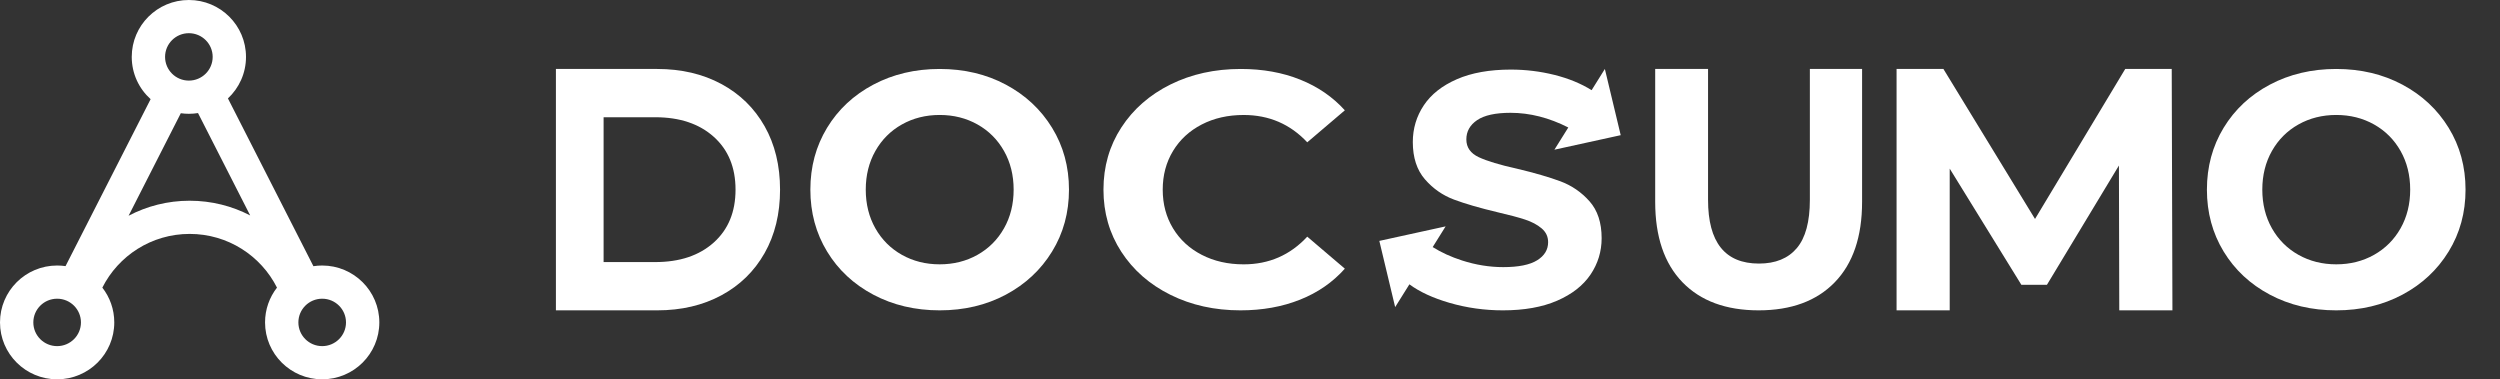
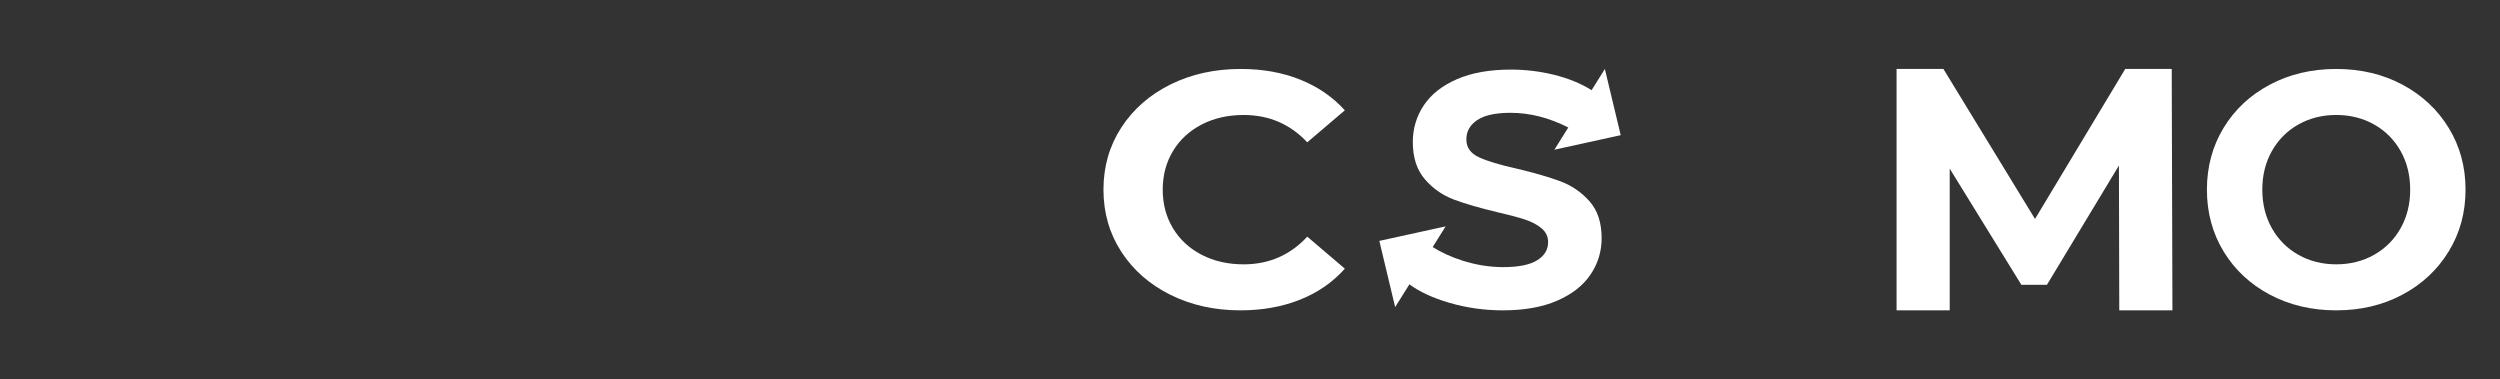
<svg xmlns="http://www.w3.org/2000/svg" width="145" height="22" viewBox="0 0 145 22" fill="none">
  <rect x="0" y="0" width="145" height="22" fill="#333333" stroke="none" />
-   <path fill-rule="evenodd" clip-rule="evenodd" d="M12.335 3.3C12.335 4.059 11.717 4.675 10.954 4.675C10.192 4.675 9.574 4.059 9.574 3.3C9.574 2.541 10.192 1.925 10.954 1.925C11.717 1.925 12.335 2.541 12.335 3.3ZM11.485 6.558C11.312 6.586 11.135 6.6 10.954 6.6C10.796 6.6 10.64 6.589 10.487 6.567L7.458 12.513C8.515 11.957 9.721 11.642 11 11.642C12.267 11.642 13.461 11.95 14.511 12.496L11.485 6.558ZM16.065 16.682C15.631 17.24 15.373 17.94 15.373 18.7C15.373 20.522 16.857 22 18.687 22C20.517 22 22.001 20.522 22.001 18.7C22.001 16.877 20.517 15.4 18.687 15.4C18.514 15.4 18.344 15.413 18.178 15.439L13.22 5.708C13.865 5.106 14.268 4.25 14.268 3.3C14.268 1.477 12.785 0 10.954 0C9.124 0 7.641 1.477 7.641 3.3C7.641 4.273 8.063 5.147 8.736 5.751L3.801 15.435C3.642 15.412 3.479 15.4 3.314 15.4C1.484 15.4 0 16.877 0 18.7C0 20.522 1.484 22 3.314 22C5.144 22 6.628 20.522 6.628 18.7C6.628 17.94 6.37 17.24 5.936 16.682C6.866 14.835 8.784 13.567 11 13.567C13.216 13.567 15.135 14.835 16.065 16.682ZM3.314 20.075C4.076 20.075 4.695 19.459 4.695 18.7C4.695 17.941 4.076 17.325 3.314 17.325C2.551 17.325 1.933 17.941 1.933 18.7C1.933 19.459 2.551 20.075 3.314 20.075ZM20.068 18.7C20.068 19.459 19.449 20.075 18.687 20.075C17.924 20.075 17.306 19.459 17.306 18.7C17.306 17.941 17.924 17.325 18.687 17.325C19.449 17.325 20.068 17.941 20.068 18.7Z" fill="white" />
-   <path d="M102.001 18C100.108 18 98.635 17.456 97.581 16.368C96.528 15.28 96.001 13.727 96.001 11.708V4H99.067V11.59C99.067 14.054 100.051 15.287 102.02 15.287C102.979 15.287 103.711 14.988 104.215 14.392C104.72 13.795 104.972 12.861 104.972 11.59V4H108.001V11.708C108.001 13.727 107.474 15.28 106.42 16.368C105.367 17.456 103.894 18 102.001 18Z" fill="white" />
  <path d="M122.918 18L122.898 9.6L118.721 16.52H117.24L113.083 9.78V18H110.001V4H112.718L118.031 12.7L123.263 4H125.96L126.001 18H122.918Z" fill="white" />
  <path d="M83.096 14.33C83.593 14.643 84.16 14.901 84.797 15.107C85.594 15.364 86.391 15.493 87.188 15.493C88.075 15.493 88.73 15.361 89.154 15.097C89.579 14.834 89.791 14.483 89.791 14.046C89.791 13.725 89.665 13.458 89.415 13.246C89.164 13.033 88.843 12.863 88.451 12.734C88.059 12.606 87.528 12.464 86.86 12.31C85.832 12.066 84.99 11.822 84.334 11.577C83.679 11.333 83.116 10.941 82.647 10.401C82.178 9.861 81.943 9.14 81.943 8.24C81.943 7.456 82.156 6.746 82.58 6.109C83.004 5.473 83.643 4.968 84.498 4.595C85.353 4.222 86.397 4.036 87.631 4.036C88.493 4.036 89.334 4.139 90.157 4.344C90.978 4.55 91.697 4.845 92.314 5.23L93.082 4L94.001 7.84L90.155 8.683L90.961 7.394C89.845 6.827 88.728 6.543 87.612 6.543C86.738 6.543 86.092 6.685 85.674 6.967C85.257 7.25 85.048 7.623 85.048 8.086C85.048 8.549 85.289 8.893 85.771 9.118C86.253 9.343 86.989 9.565 87.978 9.783C89.007 10.028 89.849 10.272 90.504 10.516C91.16 10.761 91.722 11.146 92.191 11.674C92.66 12.201 92.895 12.915 92.895 13.815C92.895 14.586 92.68 15.29 92.249 15.927C91.818 16.563 91.172 17.068 90.311 17.441C89.45 17.814 88.403 18 87.168 18C86.102 18 85.07 17.855 84.074 17.566C83.117 17.288 82.34 16.93 81.745 16.491L80.919 17.812L80.001 13.972L83.846 13.13L83.096 14.33Z" fill="white" />
  <path d="M71.944 18C70.449 18 69.097 17.7 67.889 17.101C66.68 16.501 65.73 15.67 65.038 14.606C64.347 13.543 64.001 12.341 64.001 11C64.001 9.659 64.347 8.457 65.038 7.394C65.73 6.33 66.68 5.499 67.889 4.899C69.097 4.3 70.456 4 71.965 4C73.236 4 74.386 4.206 75.412 4.619C76.439 5.031 77.302 5.624 78.001 6.398L75.821 8.254C74.829 7.197 73.6 6.669 72.133 6.669C71.224 6.669 70.414 6.852 69.701 7.22C68.989 7.587 68.433 8.099 68.035 8.757C67.637 9.414 67.438 10.162 67.438 11C67.438 11.838 67.637 12.586 68.035 13.243C68.433 13.901 68.989 14.413 69.701 14.78C70.414 15.148 71.224 15.332 72.133 15.332C73.6 15.332 74.829 14.796 75.821 13.726L78.001 15.583C77.302 16.369 76.436 16.969 75.402 17.381C74.368 17.794 73.215 18 71.944 18Z" fill="white" />
-   <path fill-rule="evenodd" clip-rule="evenodd" d="M50.653 17.091C51.795 17.697 53.078 18 54.501 18C55.924 18 57.203 17.697 58.339 17.091C59.474 16.485 60.369 15.651 61.022 14.587C61.674 13.524 62.001 12.328 62.001 11C62.001 9.672 61.674 8.477 61.022 7.413C60.369 6.349 59.474 5.515 58.339 4.909C57.203 4.303 55.924 4 54.501 4C53.078 4 51.795 4.303 50.653 4.909C49.51 5.515 48.616 6.349 47.97 7.413C47.324 8.477 47.001 9.672 47.001 11C47.001 12.328 47.324 13.524 47.97 14.587C48.616 15.651 49.51 16.485 50.653 17.091ZM56.695 14.78C56.042 15.147 55.311 15.331 54.502 15.331C53.693 15.331 52.962 15.147 52.309 14.78C51.656 14.412 51.144 13.9 50.772 13.243C50.4 12.585 50.214 11.837 50.214 10.999C50.214 10.162 50.4 9.414 50.772 8.756C51.144 8.099 51.656 7.586 52.309 7.219C52.962 6.852 53.693 6.668 54.502 6.668C55.311 6.668 56.042 6.852 56.695 7.219C57.348 7.586 57.86 8.099 58.232 8.756C58.605 9.414 58.791 10.162 58.791 10.999C58.791 11.837 58.605 12.585 58.232 13.243C57.86 13.9 57.348 14.412 56.695 14.78Z" fill="white" />
  <path fill-rule="evenodd" clip-rule="evenodd" d="M131.653 17.091C132.795 17.697 134.078 18 135.501 18C136.924 18 138.203 17.697 139.339 17.091C140.475 16.485 141.369 15.651 142.022 14.587C142.675 13.524 143.001 12.328 143.001 11C143.001 9.672 142.675 8.477 142.022 7.413C141.369 6.349 140.475 5.515 139.339 4.909C138.203 4.303 136.924 4 135.501 4C134.078 4 132.795 4.303 131.653 4.909C130.511 5.515 129.617 6.349 128.97 7.413C128.324 8.477 128.001 9.672 128.001 11C128.001 12.328 128.324 13.524 128.97 14.587C129.617 15.651 130.511 16.485 131.653 17.091ZM137.696 14.78C137.043 15.147 136.312 15.331 135.502 15.331C134.693 15.331 133.962 15.147 133.309 14.78C132.656 14.412 132.144 13.9 131.772 13.243C131.4 12.585 131.214 11.837 131.214 10.999C131.214 10.162 131.4 9.414 131.772 8.756C132.144 8.099 132.656 7.586 133.309 7.219C133.962 6.852 134.693 6.668 135.502 6.668C136.312 6.668 137.043 6.852 137.696 7.219C138.348 7.586 138.861 8.099 139.233 8.756C139.605 9.414 139.791 10.162 139.791 10.999C139.791 11.837 139.605 12.585 139.233 13.243C138.861 13.9 138.348 14.412 137.696 14.78Z" fill="white" />
-   <path fill-rule="evenodd" clip-rule="evenodd" d="M38.115 4H32.243V18H38.115C39.519 18 40.759 17.71 41.836 17.13C42.913 16.55 43.75 15.733 44.347 14.68C44.944 13.627 45.243 12.4 45.243 11C45.243 9.6 44.944 8.373 44.347 7.32C43.75 6.267 42.913 5.45 41.836 4.87C40.759 4.29 39.519 4 38.115 4ZM41.396 14.068C40.552 14.823 39.422 15.2 38.005 15.2H35.009V6.8H38.005C39.422 6.8 40.552 7.178 41.396 7.933C42.239 8.687 42.661 9.71 42.661 11C42.661 12.291 42.239 13.313 41.396 14.068Z" fill="white" />
</svg>